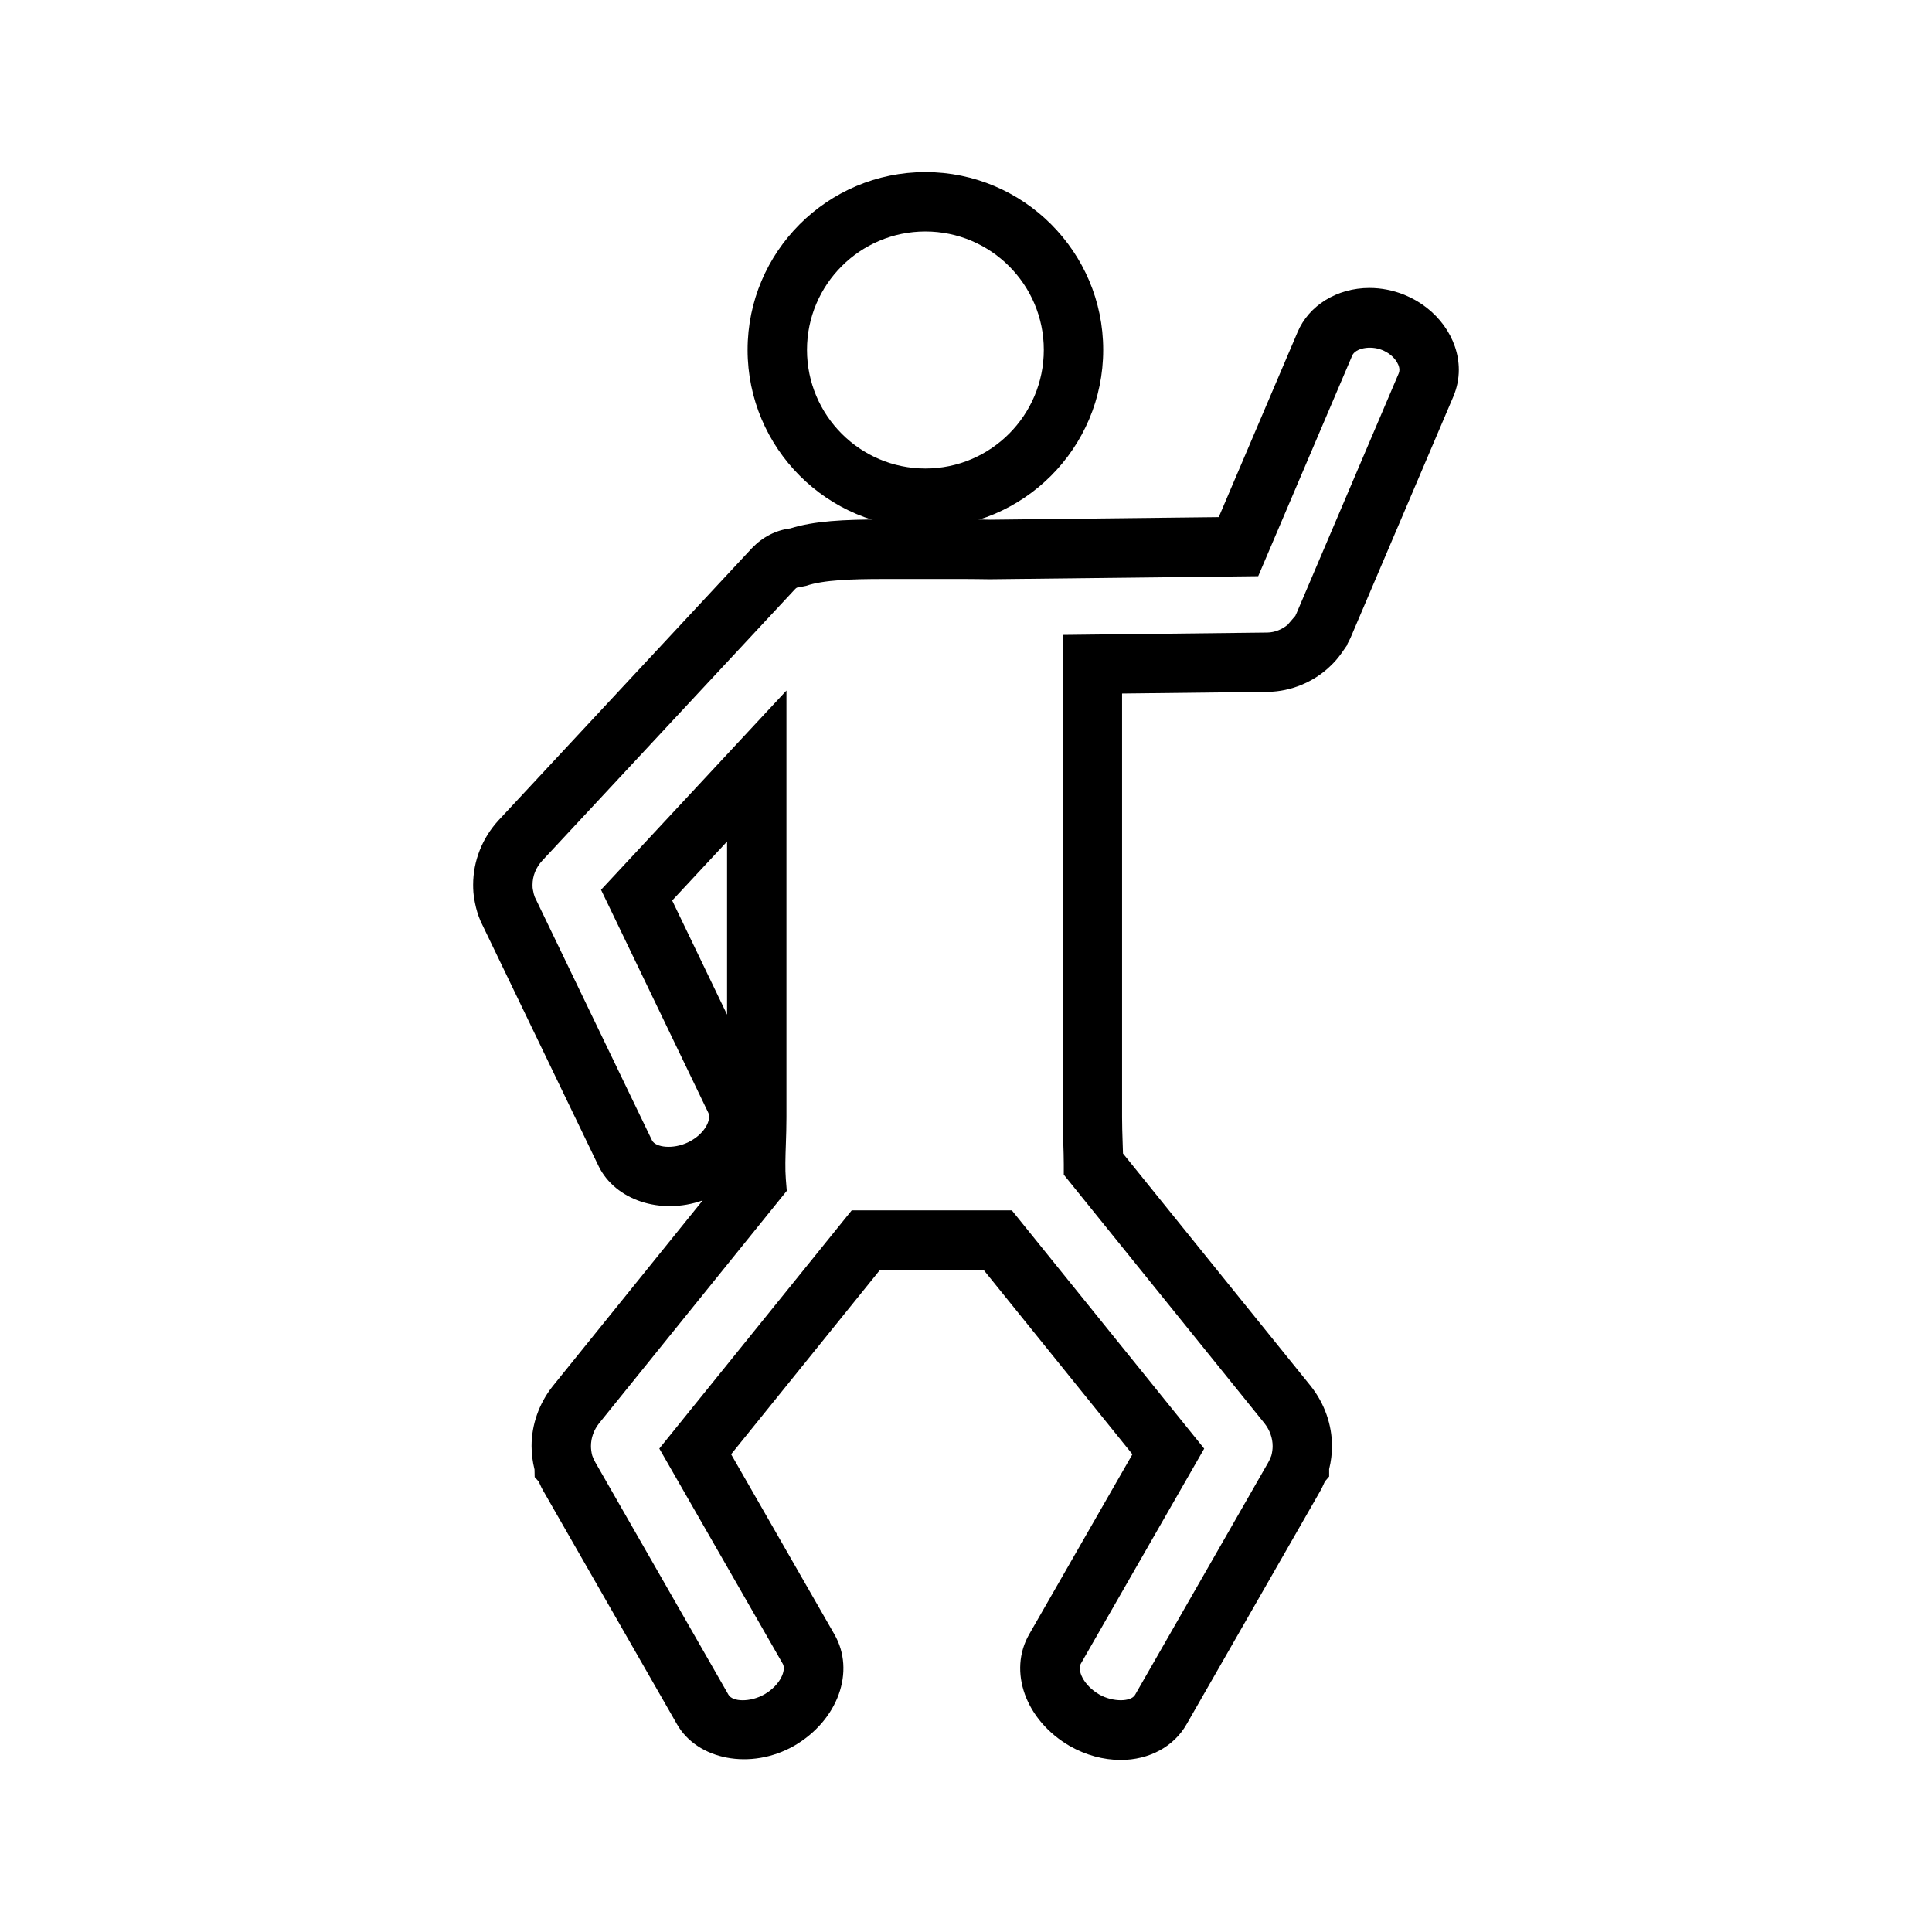
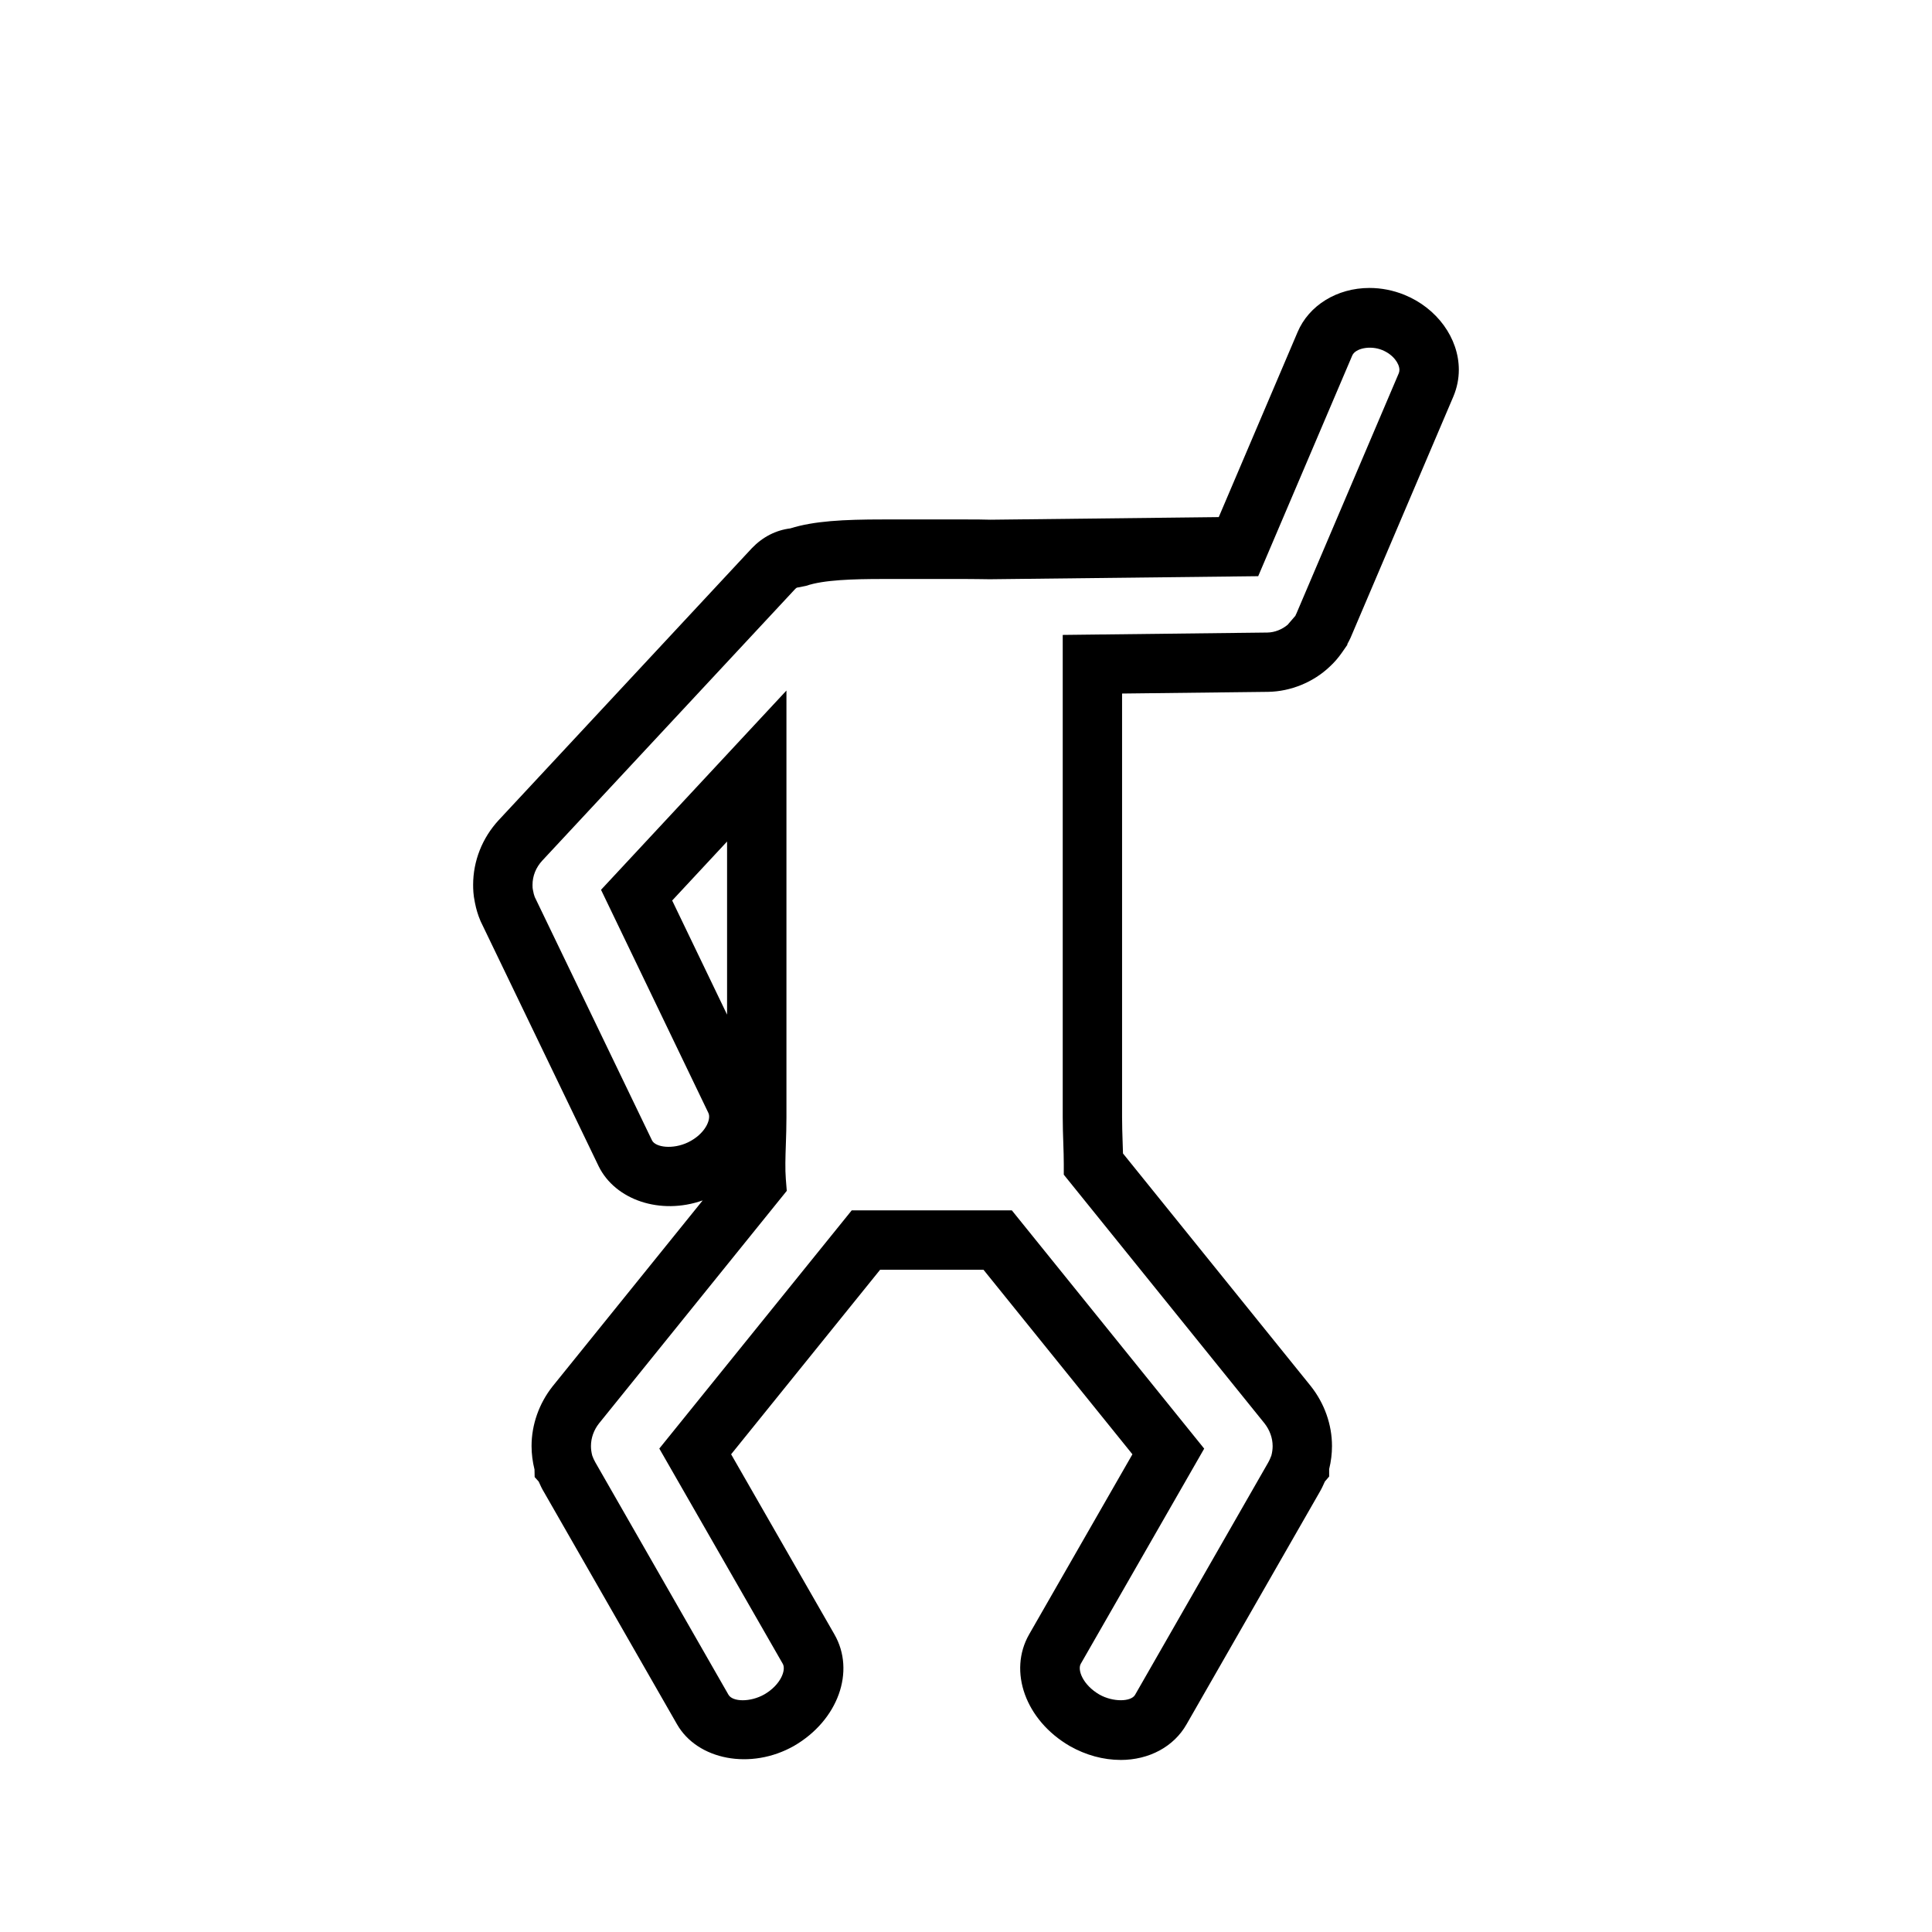
<svg xmlns="http://www.w3.org/2000/svg" fill="#000000" width="800px" height="800px" version="1.1" viewBox="144 144 512 512">
  <g>
-     <path d="m389.24 283.91c-25.984 0-47.121-21.168-47.121-47.191 0-25.977 21.145-47.113 47.121-47.113 25.977 0 47.121 21.137 47.121 47.113 0 26.016-21.137 47.191-47.121 47.191zm0-78.57c-17.301 0-31.379 14.074-31.379 31.371 0 17.344 14.074 31.449 31.379 31.449 17.301 0 31.379-14.105 31.379-31.449 0-17.297-14.078-31.371-31.379-31.371z" />
    <path d="m440.97 610.4c-4.559 0-9.211-1.266-13.445-3.668-11.738-6.801-16.438-19.812-10.762-29.66l27.34-47.672-39.469-48.902h-27.395l-39.484 48.902 27.348 47.68c5.684 9.824 0.992 22.836-10.691 29.605-11.43 6.481-25.617 3.738-31.016-5.769l-35.164-61.371c-0.535-0.875-1.031-1.875-1.473-2.914l-1.07-1.195-0.039-2c-0.512-2.07-0.781-4.156-0.781-6.219 0-5.668 1.984-11.281 5.574-15.824l39.777-49.27c-11.188 3.953-23.168-0.102-27.566-9.047l-31.293-64.945c-0.723-1.699-1.156-3.18-1.488-4.848l-0.07-0.379c-0.363-1.723-0.418-3.242-0.418-4.41 0-6.328 2.41-12.422 6.777-17.152l67.102-72.078c2.859-2.977 6.336-4.754 10.172-5.234 6.289-1.969 14.129-2.371 24.586-2.371h22.004c2.281 0 4.41 0 6.453 0.07l60.504-0.691 20.875-48.988c2.992-7.117 10.469-11.738 19.051-11.738 3.164 0 6.281 0.613 9.273 1.82 8.637 3.512 14.422 11.484 14.422 19.859 0 2.41-0.48 4.769-1.426 7.039l-27.262 63.977c-0.285 0.613-0.566 1.156-0.852 1.668v0.203l-1.41 2.031c-1.008 1.441-2.07 2.668-3.258 3.754-4.312 4.109-10.305 6.582-16.312 6.684l-38.723 0.449v112.29c0 2.195 0.07 4.344 0.141 6.414 0.039 1.078 0.078 2.141 0.102 3.18l49.766 61.652c3.637 4.59 5.621 10.211 5.621 15.879 0 2.031-0.25 4.086-0.754 6.125v1.961l-1.125 1.309c-0.449 1.039-0.945 2.055-1.52 3.031l-35.133 61.301c-3.352 5.918-9.891 9.469-17.488 9.469zm-71.258-145.64h42.438l50.973 63.141-32.707 57.023c-0.93 1.621 0.535 5.598 4.945 8.156 3.59 2.031 8.375 1.945 9.445 0.07l35.195-61.418c0.402-0.684 0.676-1.34 0.922-1.984 0.227-0.867 0.34-1.699 0.34-2.519 0-2.133-0.77-4.273-2.172-6.047l-53.176-65.883v-2.777c0-1.746-0.062-3.582-0.125-5.488-0.078-2.234-0.156-4.559-0.156-6.934v-127.84l54.246-0.629c1.93-0.031 3.906-0.812 5.457-2.141v-0.039l2.055-2.379c-0.227 0.234 0.016-0.117 0.18-0.496l27.109-63.637c0.117-0.277 0.18-0.605 0.18-0.922 0-1.645-1.605-4.055-4.598-5.266-3.148-1.273-7.086-0.449-7.902 1.465l-24.922 58.48-70.707 0.805h-0.805c-1.875-0.062-3.668-0.016-5.902-0.062h-22.004c-7.871 0-15.785 0.219-20.379 1.812l-2.117 0.426c-0.242 0.008-0.426 0.023-0.828 0.449l-67 71.957c-1.676 1.82-2.574 4.055-2.574 6.445 0 0.621 0.031 0.984 0.094 1.242l0.242 1.148c0.102 0.379 0.188 0.645 0.262 0.812l0.527 1.086 30.543 63.395c0.945 1.883 5.566 2.434 9.547 0.52 4.504-2.18 6.211-6.062 5.398-7.777l-28.457-59.148 49.137-52.805v113.11c0 2.457-0.078 4.832-0.156 7.133-0.117 3.387-0.219 6.582-0.008 9.211l0.25 3.133-49.758 61.633c-1.363 1.715-2.133 3.856-2.133 5.992 0 0.828 0.109 1.652 0.34 2.527 0.219 0.613 0.488 1.234 0.828 1.812l35.266 61.559c1.102 1.938 5.824 2.023 9.523-0.086 4.344-2.519 5.809-6.481 4.879-8.094l-32.723-57.047zm-47.578-82.113 14.547 30.238v-45.871z" />
  </g>
</svg>